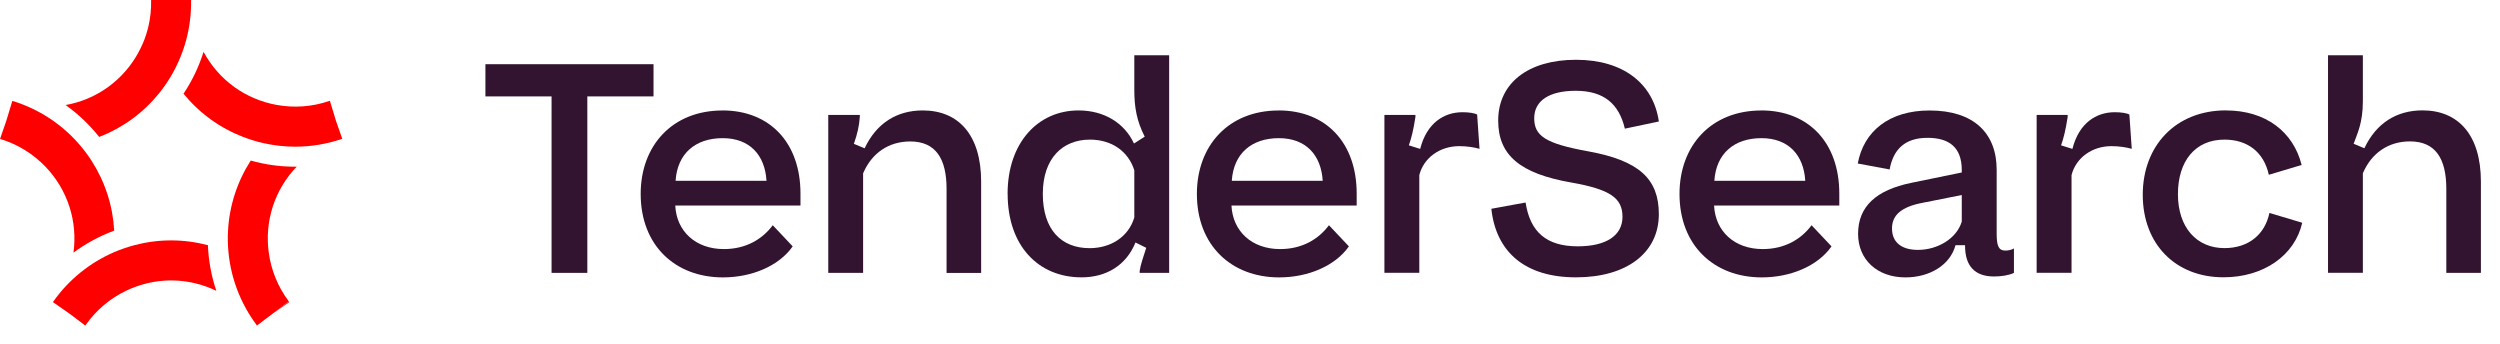
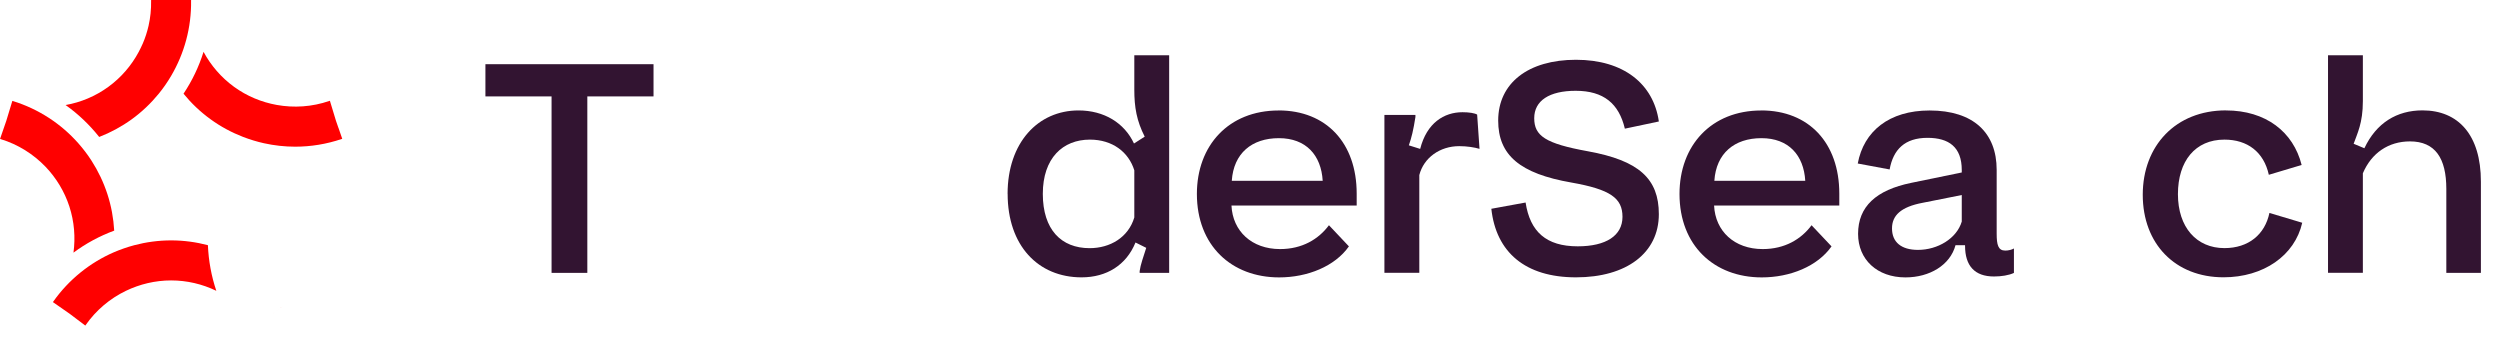
<svg xmlns="http://www.w3.org/2000/svg" id="Layer_3" data-name="Layer 3" viewBox="0 0 463.41 63.84">
  <defs>
    <style> .cls-1 { fill: red; } .cls-2 { fill: #321431; } </style>
  </defs>
  <g id="FG">
    <g>
      <g>
        <path class="cls-1" d="M18.38,25.39c2.12-.82,4.16-1.92,6.04-3.28h0c1.89-1.37,3.56-2.97,5-4.73.85-1.04,1.62-2.15,2.3-3.31,2.45-4.16,3.77-8.97,3.7-13.93v-.14h-7.41v.14h0c.03,1.57-.13,3.13-.47,4.63-.26,1.13-.61,2.23-1.07,3.29-.23.53-.49,1.05-.76,1.57-1.35,2.52-3.26,4.75-5.64,6.48-2.38,1.73-5.09,2.86-7.91,3.36,2.35,1.67,4.44,3.67,6.23,5.92" />
        <path class="cls-1" d="M2.42,18.74h0s0,0,0,0Z" />
        <path class="cls-1" d="M13.61,46.84c2.31-1.72,4.86-3.09,7.56-4.09-.13-2.27-.54-4.55-1.26-6.76-.72-2.21-1.72-4.3-2.95-6.21-.73-1.14-1.55-2.21-2.44-3.22-3.2-3.62-7.36-6.35-12.1-7.82h0s-.09-.03-.13-.04l-1.12,3.69-1.16,3.36s.08.03.12.04h0c3.21.98,6.05,2.77,8.31,5.12,1.98,2.07,3.51,4.58,4.42,7.37.91,2.8,1.14,5.72.76,8.56" />
        <path class="cls-1" d="M9.9,55.89h0s0,0,0,0Z" />
        <path class="cls-1" d="M31.72,44.56h0c-2.33,0-4.62.31-6.82.89-1.3.35-2.58.79-3.81,1.32-4.43,1.93-8.33,5.05-11.2,9.11-.03.04-.06.08-.08.12l3.09,2.15,2.91,2.2s.05-.08.08-.11h0c1.93-2.75,4.5-4.91,7.45-6.33,2.58-1.24,5.43-1.93,8.38-1.93h0c2.94,0,5.8.68,8.38,1.93-.92-2.73-1.44-5.58-1.56-8.46-2.2-.58-4.49-.89-6.82-.89" />
-         <path class="cls-1" d="M53.63,56s-.06-.08-.08-.11l-2.94,2.22,3.02-2.11Z" />
        <polygon class="cls-1" points="50.6 58.11 50.6 58.11 50.61 58.1 53.54 55.88 50.6 58.11 50.6 58.11" />
-         <path class="cls-1" d="M55,30.9c-.1,0-.19,0-.29,0-2.78,0-5.56-.38-8.23-1.14-1.23,1.91-2.23,3.99-2.95,6.21-.72,2.21-1.14,4.49-1.26,6.76-.08,1.35-.05,2.69.08,4.03.46,4.82,2.23,9.48,5.2,13.46.03.04.05.08.08.12l2.97-2.24h0s2.94-2.23,2.94-2.23h0c-2.03-2.69-3.28-5.81-3.72-9.04-.39-2.84-.15-5.76.75-8.56.91-2.8,2.44-5.3,4.42-7.37" />
        <path class="cls-1" d="M62.73,23.7l-.46-1.33h0s-1.12-3.69-1.12-3.69c-.04.01-.09.03-.13.04l1.21,3.5-1.21-3.5h0c-3.17,1.09-6.52,1.31-9.73.73-2.82-.51-5.53-1.63-7.91-3.36-2.38-1.73-4.29-3.96-5.65-6.48-.86,2.75-2.11,5.36-3.71,7.76,1.44,1.77,3.11,3.36,5,4.73,1.88,1.37,3.92,2.46,6.04,3.28,1.26.48,2.55.88,3.86,1.17,1.9.42,3.85.64,5.8.64,2.89,0,5.79-.47,8.6-1.42.04-.01.08-.03.12-.04l-.7-2.03Z" />
      </g>
      <g>
        <path class="cls-2" d="M89.98,17.87v-5.97h31.16v5.97h-12.27v32.71h-6.63V17.87h-12.27Z" />
-         <path class="cls-2" d="M133.9,20.47c8.84,0,14.48,6.02,14.48,15.42v2.21h-23.21c.22,4.75,3.76,8.07,9.01,8.07,4.09,0,7.13-1.82,9.06-4.42l3.7,3.92c-2.6,3.7-7.68,5.75-12.93,5.75-8.84,0-15.25-5.91-15.25-15.47,0-9.01,5.91-15.47,15.14-15.47ZM142.08,33.51c-.28-4.75-3.09-7.9-8.12-7.9s-8.4,2.82-8.73,7.9h16.85Z" />
-         <path class="cls-2" d="M153.52,21.3h5.86v.33c-.11,1.66-.44,3.15-1.1,5.03l1.99.83c2.21-4.7,6.02-7.02,10.77-7.02,6.63,0,10.83,4.53,10.83,13.21v16.91h-6.41v-15.58c0-5.64-2.04-8.79-6.74-8.79-3.98,0-7.13,2.15-8.73,5.91v18.45h-6.46v-29.28Z" />
        <path class="cls-2" d="M186.77,35.94c0-9.5,5.64-15.47,13.15-15.47,4.75,0,8.51,2.32,10.28,6.13l1.99-1.27c-1.49-2.93-1.93-5.42-1.93-8.73v-6.35h6.46v40.33h-5.47v-.33c.17-1.22.66-2.54,1.22-4.31l-1.99-.99c-1.71,4.2-5.36,6.46-10,6.46-8.07,0-13.7-5.91-13.7-15.47ZM210.26,40.3v-8.73c-1.05-3.37-4.03-5.69-8.23-5.69-5.03,0-8.73,3.43-8.73,10.06s3.43,10.06,8.67,10.06c3.81,0,7.18-1.99,8.29-5.69Z" />
        <path class="cls-2" d="M237,20.47c8.84,0,14.48,6.02,14.48,15.42v2.21h-23.21c.22,4.75,3.76,8.07,9.01,8.07,4.09,0,7.13-1.82,9.06-4.42l3.7,3.92c-2.6,3.7-7.68,5.75-12.93,5.75-8.84,0-15.25-5.91-15.25-15.47,0-9.01,5.91-15.47,15.14-15.47ZM245.18,33.51c-.28-4.75-3.09-7.9-8.12-7.9s-8.4,2.82-8.73,7.9h16.85Z" />
        <path class="cls-2" d="M256.62,50.58v-29.28h5.75v.39c-.39,2.49-.72,3.81-1.22,5.25l2.1.66c1.22-4.81,4.42-6.8,7.85-6.8,1.22,0,2.27.17,2.71.44l.44,6.35c-.94-.28-2.32-.5-3.76-.5-3.59,0-6.58,2.15-7.4,5.36v18.12h-6.46Z" />
        <path class="cls-2" d="M282.79,37.54c.83,5.41,3.81,8.12,9.67,8.12,5.25,0,8.29-1.99,8.29-5.47s-2.27-5.08-9.45-6.35c-9.56-1.66-13.59-5.08-13.59-11.49,0-6.96,5.58-11.27,14.42-11.27s14.37,4.48,15.36,11.44l-6.3,1.33c-1.1-4.64-3.92-7.02-9.12-7.02-4.86,0-7.68,1.82-7.68,5.08s2.04,4.7,9.95,6.13c9.45,1.71,13.15,5.08,13.15,11.66,0,7.18-5.97,11.71-15.36,11.71s-14.81-4.64-15.69-12.71l6.35-1.16Z" />
        <path class="cls-2" d="M326.46,20.47c8.84,0,14.48,6.02,14.48,15.42v2.21h-23.21c.22,4.75,3.76,8.07,9.01,8.07,4.09,0,7.13-1.82,9.06-4.42l3.7,3.92c-2.6,3.7-7.68,5.75-12.93,5.75-8.84,0-15.25-5.91-15.25-15.47,0-9.01,5.91-15.47,15.14-15.47ZM334.63,33.51c-.28-4.75-3.09-7.9-8.12-7.9s-8.4,2.82-8.73,7.9h16.85Z" />
        <path class="cls-2" d="M363.64,31.96v-.44c0-4.25-2.38-5.97-6.35-5.97-4.2,0-6.35,2.15-7.02,5.86l-5.91-1.1c1.11-5.97,5.8-9.83,13.32-9.83,8.12,0,12.43,4.14,12.43,11v11.82c0,2.1.28,3.15,1.6,3.15.61,0,1.22-.17,1.6-.39v4.53c-.94.44-2.32.66-3.7.66-3.59,0-5.36-1.99-5.36-5.69v-.11h-1.77c-.99,3.7-4.81,5.97-9.28,5.97-5.25,0-8.78-3.31-8.78-8.07,0-5.08,3.37-8.12,9.83-9.45l9.39-1.93ZM355.52,46.32c3.65,0,7.18-2.1,8.12-5.25v-4.92l-7.24,1.44c-4.09.77-5.69,2.38-5.69,4.75,0,2.54,1.71,3.98,4.81,3.98Z" />
-         <path class="cls-2" d="M377.52,50.58v-29.28h5.75v.39c-.39,2.49-.72,3.81-1.22,5.25l2.1.66c1.22-4.81,4.42-6.8,7.85-6.8,1.22,0,2.27.17,2.71.44l.44,6.35c-.94-.28-2.32-.5-3.76-.5-3.59,0-6.58,2.15-7.4,5.36v18.12h-6.46Z" />
        <path class="cls-2" d="M412.61,20.47c7.4,0,12.49,3.98,14.03,10.11l-6.08,1.82c-.94-4.25-3.98-6.52-8.23-6.52-5.42,0-8.62,3.98-8.62,10.11s3.43,10,8.62,10c4.48,0,7.51-2.54,8.34-6.52l6.08,1.82c-1.38,6.08-7.18,10.11-14.59,10.11-8.95,0-14.97-6.19-14.97-15.3s6.13-15.64,15.42-15.64Z" />
        <path class="cls-2" d="M431.53,50.58V10.24h6.46v8.51c0,4.09-1.05,6.02-1.71,7.9l1.99.83c2.21-4.7,6.02-7.02,10.77-7.02,6.63,0,10.83,4.53,10.83,13.21v16.91h-6.41v-15.58c0-5.64-2.04-8.79-6.74-8.79-3.98,0-7.13,2.15-8.73,5.91v18.45h-6.46Z" />
      </g>
    </g>
  </g>
</svg>